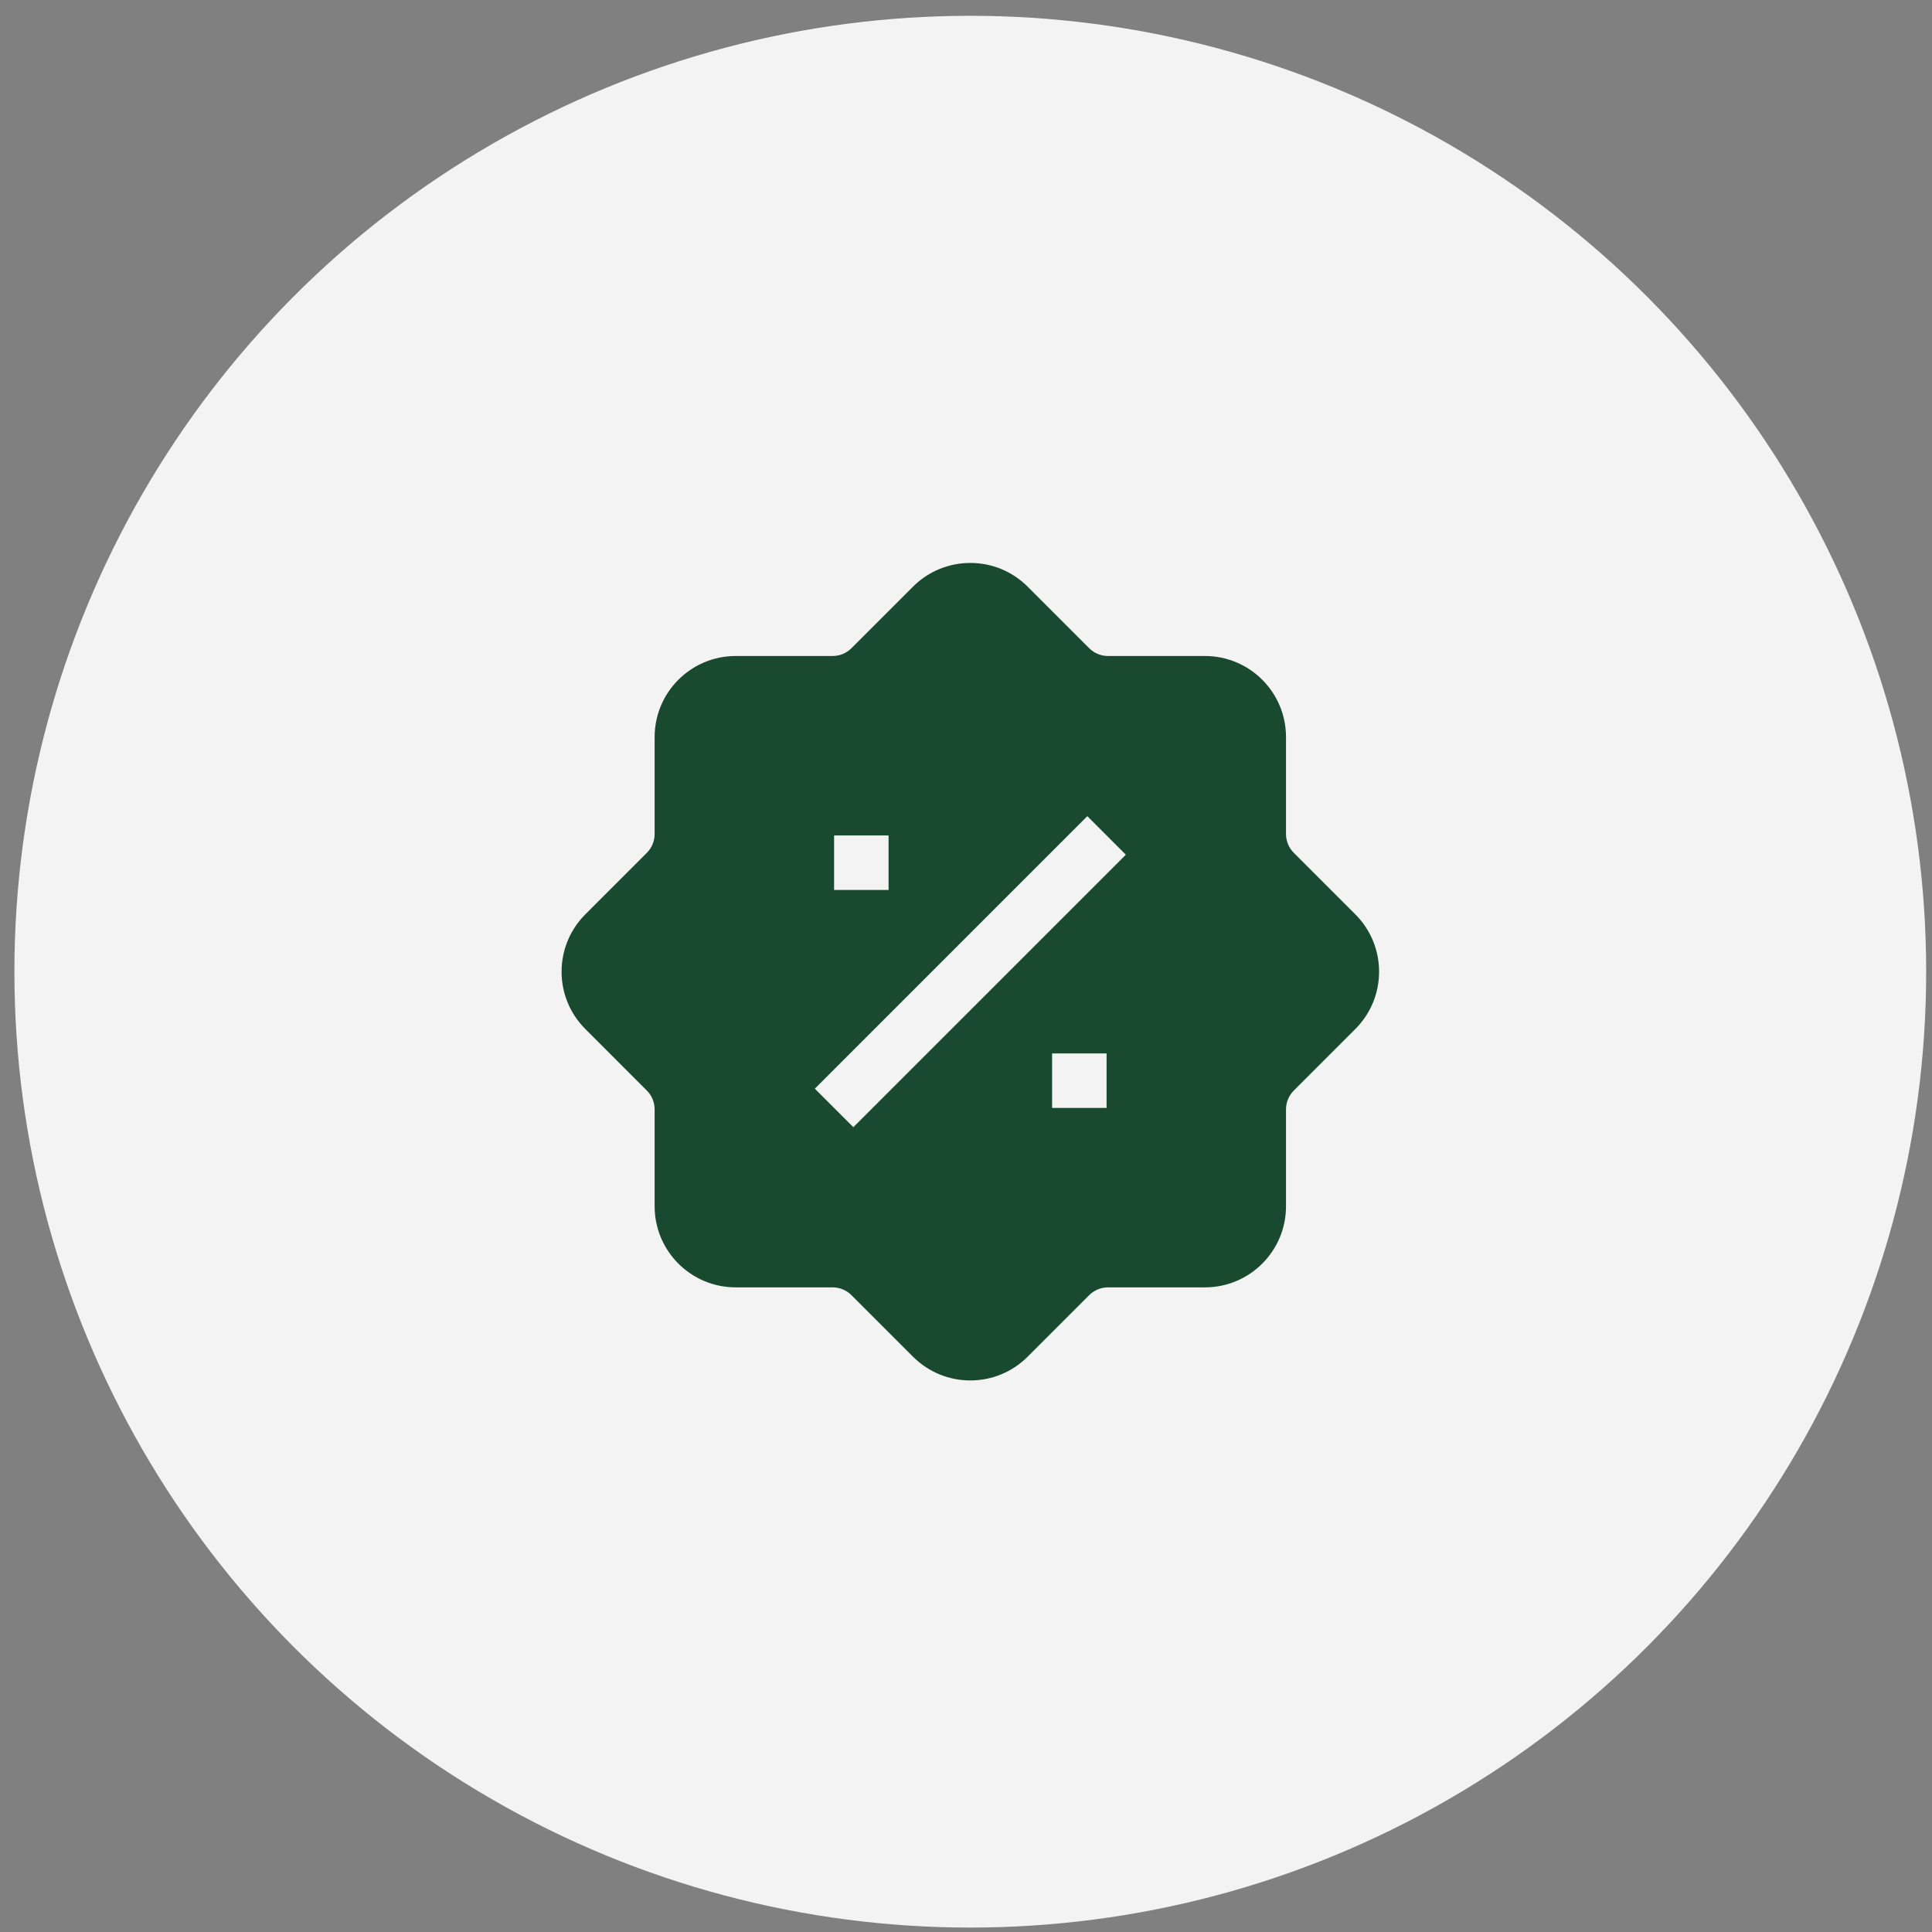
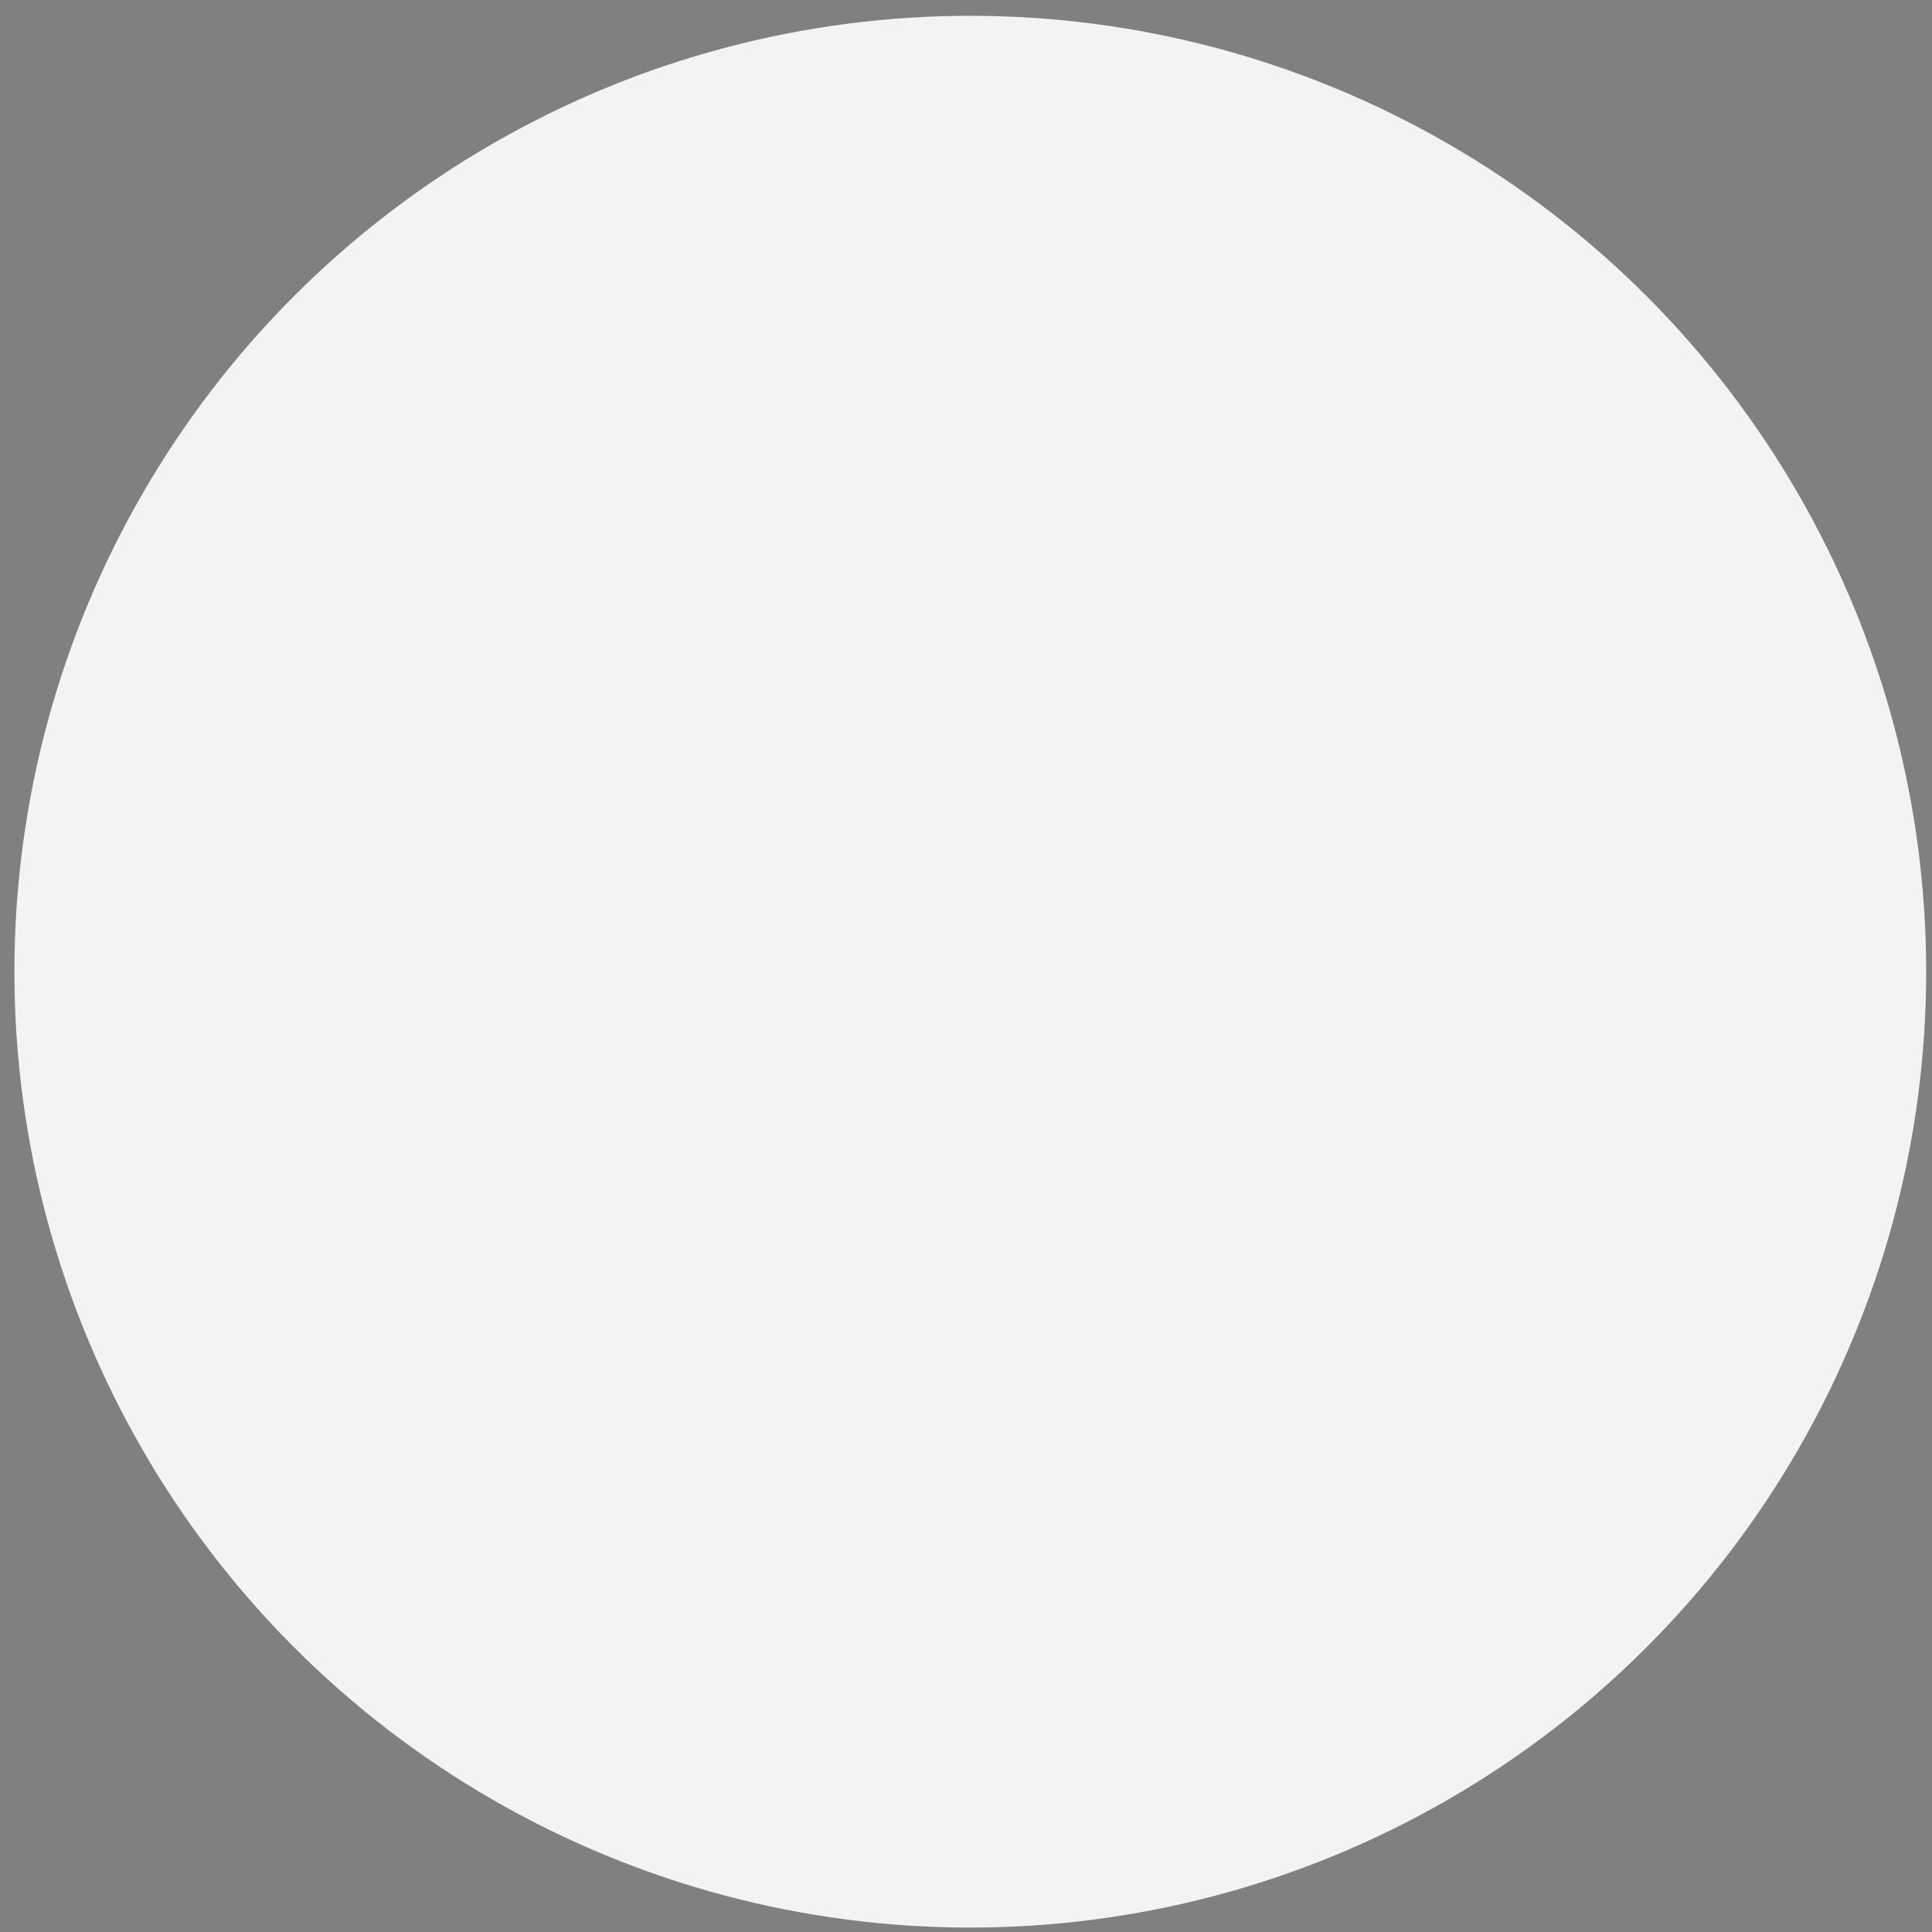
<svg xmlns="http://www.w3.org/2000/svg" width="68" height="68" viewBox="0 0 68 68" fill="none">
  <rect x="0" y="0" width="68" height="68" fill="#808080" stroke="none" />
  <circle cx="34.151" cy="34.2" r="33.644" fill="#F3F3F3" />
-   <path fill-rule="evenodd" clip-rule="evenodd" d="M32.134 20.649L29.968 22.815C29.793 22.991 29.555 23.089 29.307 23.089H25.895C24.319 23.089 23.041 24.367 23.041 25.943V29.355C23.041 29.603 22.943 29.841 22.767 30.016L20.602 32.182C19.487 33.297 19.487 35.104 20.602 36.218L22.767 38.384C22.943 38.56 23.041 38.798 23.041 39.046V42.457C23.041 44.033 24.319 45.311 25.895 45.311H29.307C29.555 45.311 29.793 45.41 29.968 45.585L32.134 47.751C33.249 48.866 35.056 48.866 36.17 47.751L38.336 45.585C38.512 45.41 38.75 45.311 38.998 45.311H42.409C43.985 45.311 45.263 44.033 45.263 42.457V39.046C45.263 38.798 45.362 38.56 45.537 38.384L47.703 36.218C48.818 35.104 48.818 33.297 47.703 32.182L45.537 30.016C45.362 29.841 45.263 29.603 45.263 29.355V25.943C45.263 24.367 43.985 23.089 42.409 23.089H38.998C38.75 23.089 38.512 22.991 38.336 22.815L36.17 20.649C35.056 19.535 33.249 19.535 32.134 20.649ZM28.679 38.318L38.27 28.726L39.626 30.083L30.035 39.674L28.679 38.318ZM29.357 29.405V31.323H31.275V29.405H29.357ZM37.03 38.996H38.948V37.078H37.03V38.996Z" fill="#19492E" />
</svg>